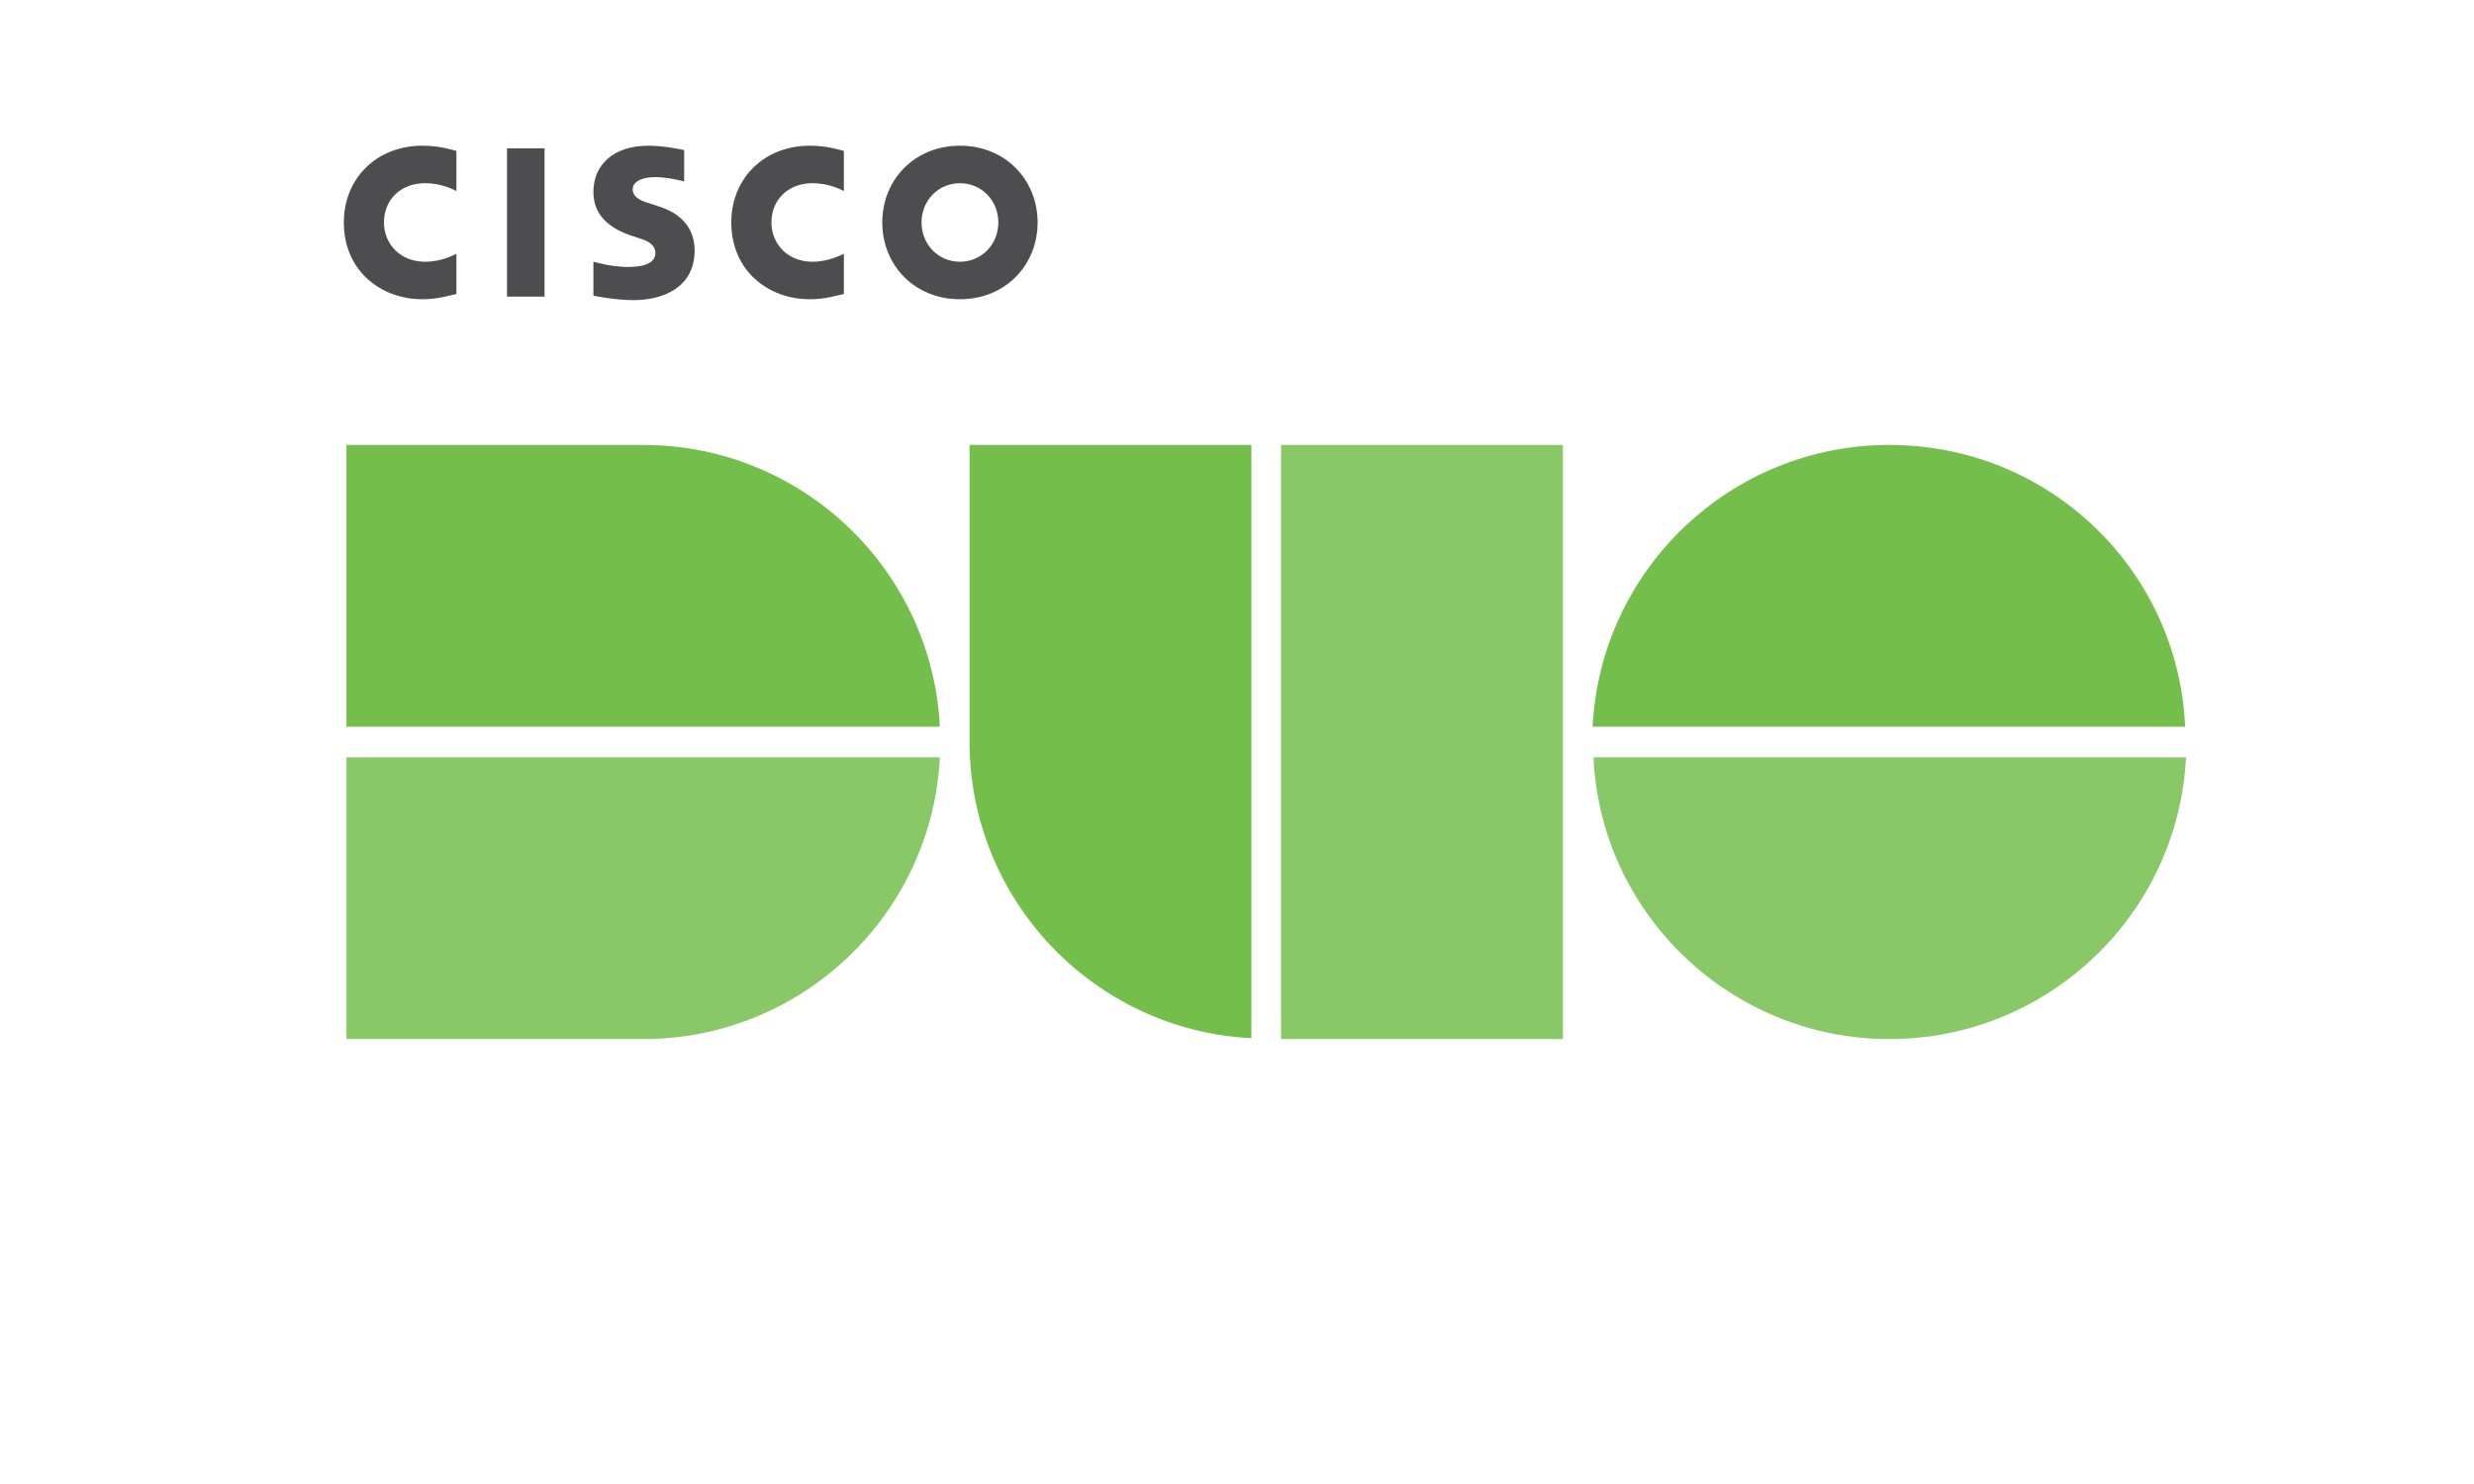
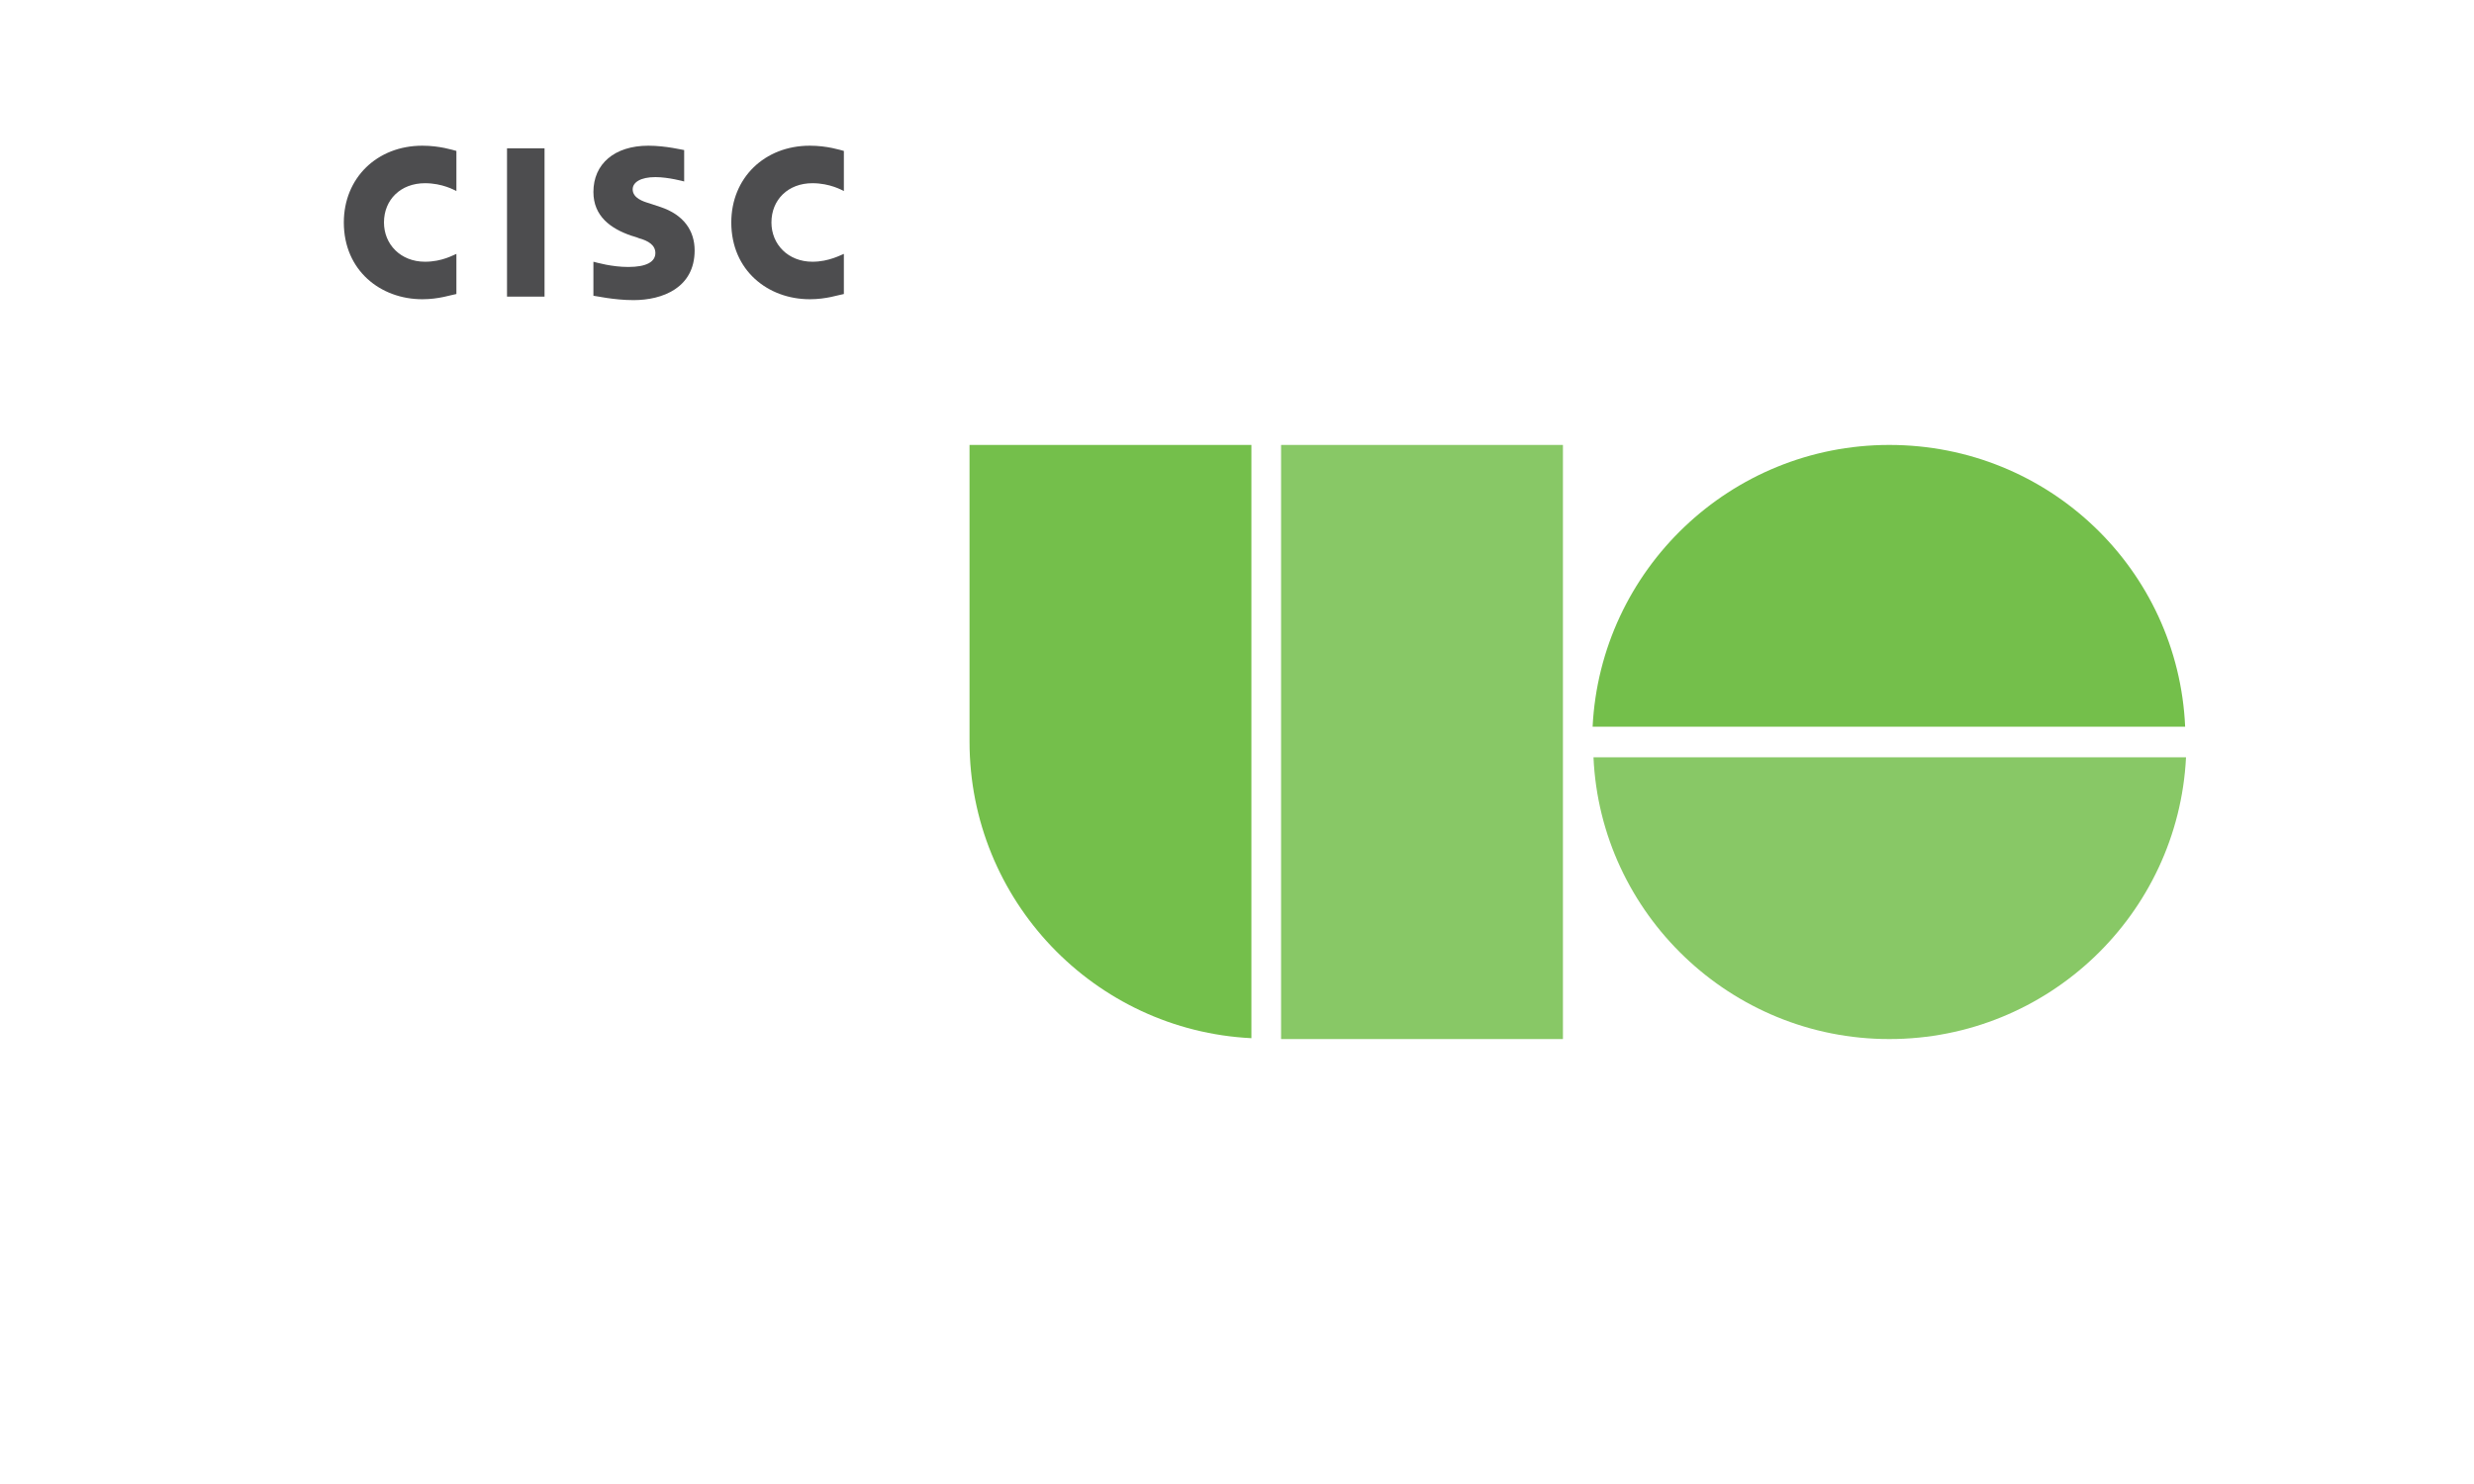
<svg xmlns="http://www.w3.org/2000/svg" version="1.1" id="Layer_1" x="0px" y="0px" viewBox="0 0 283.5 170.1" style="enable-background:new 0 0 283.5 170.1;" xml:space="preserve">
  <style type="text/css"> .st0{opacity:0.85;fill:#74BF4B;} .st1{fill:#74BF4B;} .st2{fill:#4D4D4F;} </style>
  <g>
-     <path class="st0" d="M39.7,119.1h34c18.2,0,33.1-14.3,34-32.3h-68L39.7,119.1L39.7,119.1z" />
-     <path class="st1" d="M73.7,51h-34v32.3h68C106.8,65.3,91.9,51,73.7,51" />
    <path class="st1" d="M216.5,51c-18.2,0-33.1,14.3-34,32.3h67.9C249.6,65.3,234.8,51,216.5,51" />
    <path class="st0" d="M216.5,119.1c18.2,0,33.1-14.3,34-32.3h-67.9C183.4,104.7,198.3,119.1,216.5,119.1" />
    <path class="st1" d="M111.1,51v34c0,18.2,14.3,33.1,32.3,34V51H111.1z" />
    <polygon class="st0" points="146.8,51 146.8,119.1 179.1,119.1 179.1,85 179.1,51 " />
  </g>
  <g>
    <rect x="58.1" y="17" class="st2" width="4.3" height="17" />
    <path class="st2" d="M83.8,25.5c0,5.5,4.2,8.8,9,8.8c1.9,0,3.3-0.5,3.9-0.6v-4.6C96.4,29.2,95,30,93.1,30c-2.8,0-4.7-2-4.7-4.5 c0-2.6,1.9-4.5,4.7-4.5c2,0,3.4,0.8,3.6,0.9v-4.6c-0.4-0.1-1.9-0.6-3.9-0.6C87.6,16.7,83.8,20.4,83.8,25.5z" />
    <path class="st2" d="M39.4,25.5c0,5.5,4.2,8.8,9,8.8c1.9,0,3.3-0.5,3.9-0.6v-4.6C52,29.2,50.7,30,48.7,30c-2.8,0-4.7-2-4.7-4.5 c0-2.6,1.9-4.5,4.7-4.5c2,0,3.4,0.8,3.6,0.9v-4.6c-0.4-0.1-1.9-0.6-3.9-0.6C43.2,16.7,39.4,20.4,39.4,25.5z" />
-     <path class="st2" d="M110,16.7c-5.2,0-8.9,3.9-8.9,8.8c0,4.9,3.7,8.8,8.9,8.8c5.2,0,8.9-3.9,8.9-8.8 C118.9,20.6,115.2,16.7,110,16.7z M110,30c-2.5,0-4.4-2-4.4-4.5c0-2.5,1.9-4.5,4.4-4.5c2.5,0,4.4,2,4.4,4.5 C114.4,28,112.5,30,110,30z" />
    <path class="st2" d="M75.6,23.7l-1.2-0.4c-0.7-0.2-1.9-0.6-1.9-1.6c0-0.8,0.9-1.4,2.6-1.4c1.5,0,3.3,0.5,3.3,0.5v-3.6 c-0.1,0-2.1-0.5-4.1-0.5c-3.9,0-6.3,2.1-6.3,5.3c0,2.8,2,4.2,4.3,5c0.3,0.1,0.7,0.2,0.9,0.3c1.1,0.3,1.9,0.8,1.9,1.7 c0,1-1,1.6-3.1,1.6c-1.9,0-3.6-0.5-4-0.6v3.9c0.2,0,2.3,0.5,4.6,0.5c3.3,0,7-1.4,7-5.7C79.6,26.5,78.4,24.6,75.6,23.7z" />
  </g>
</svg>